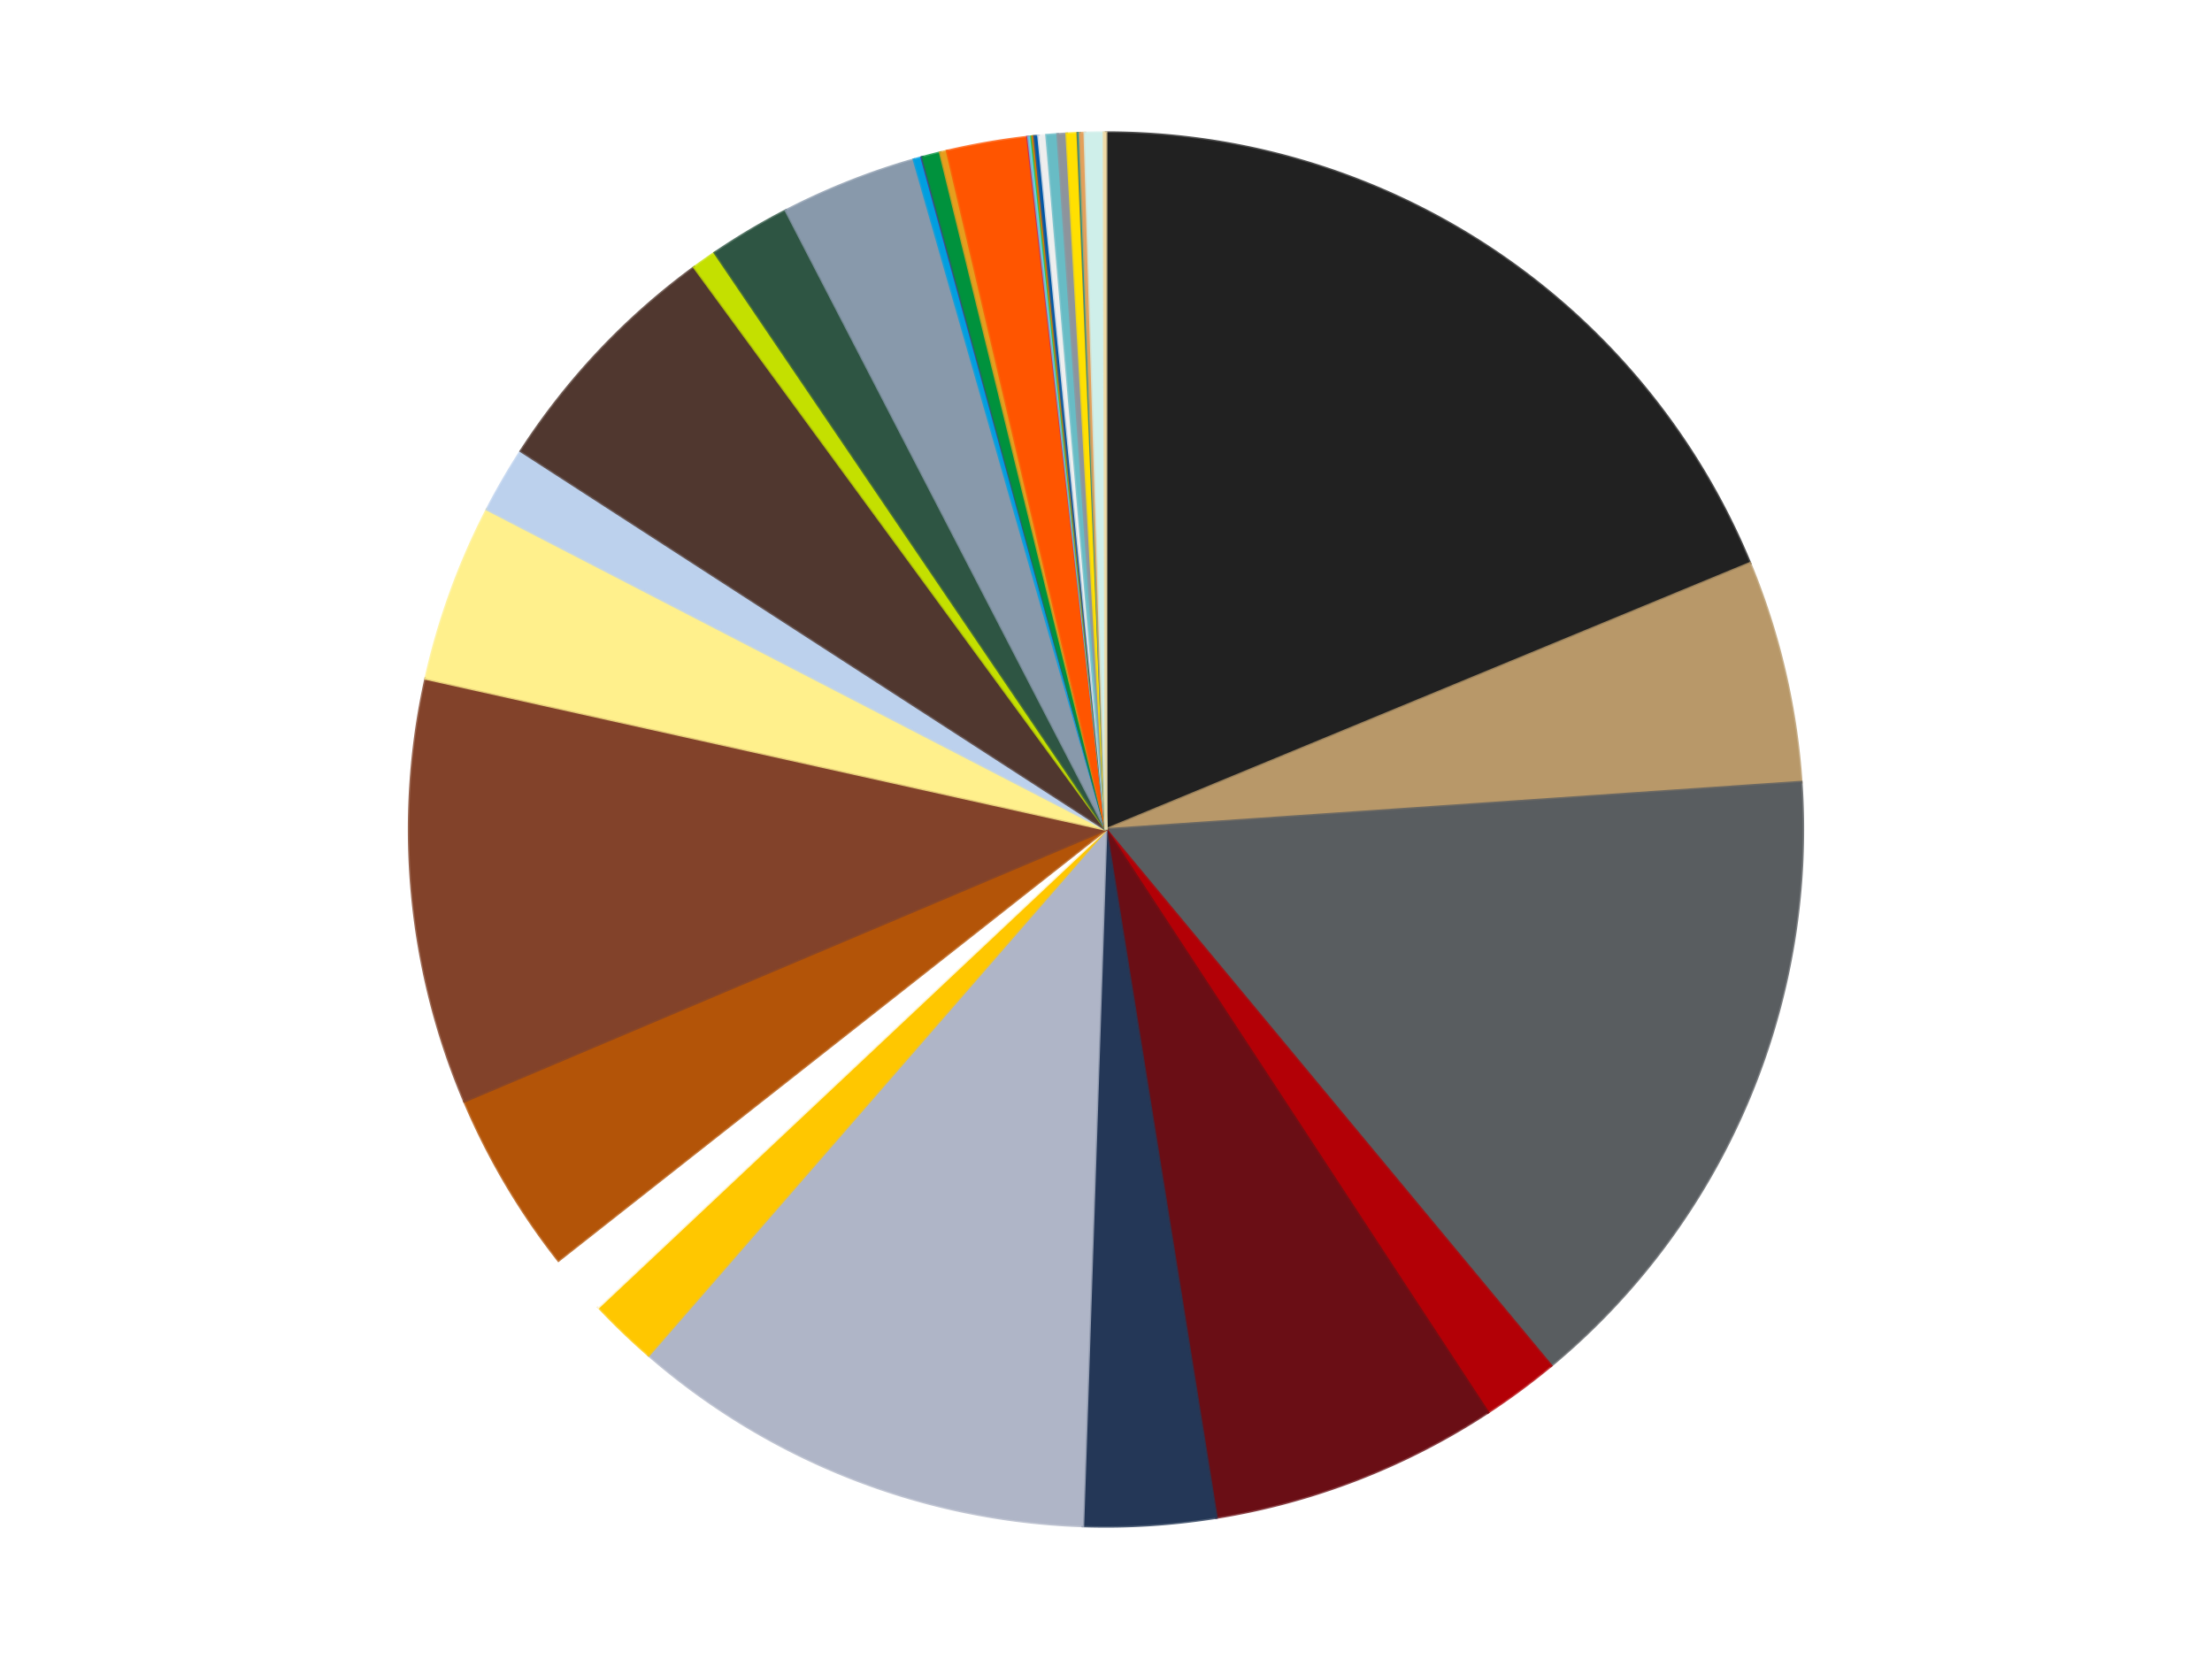
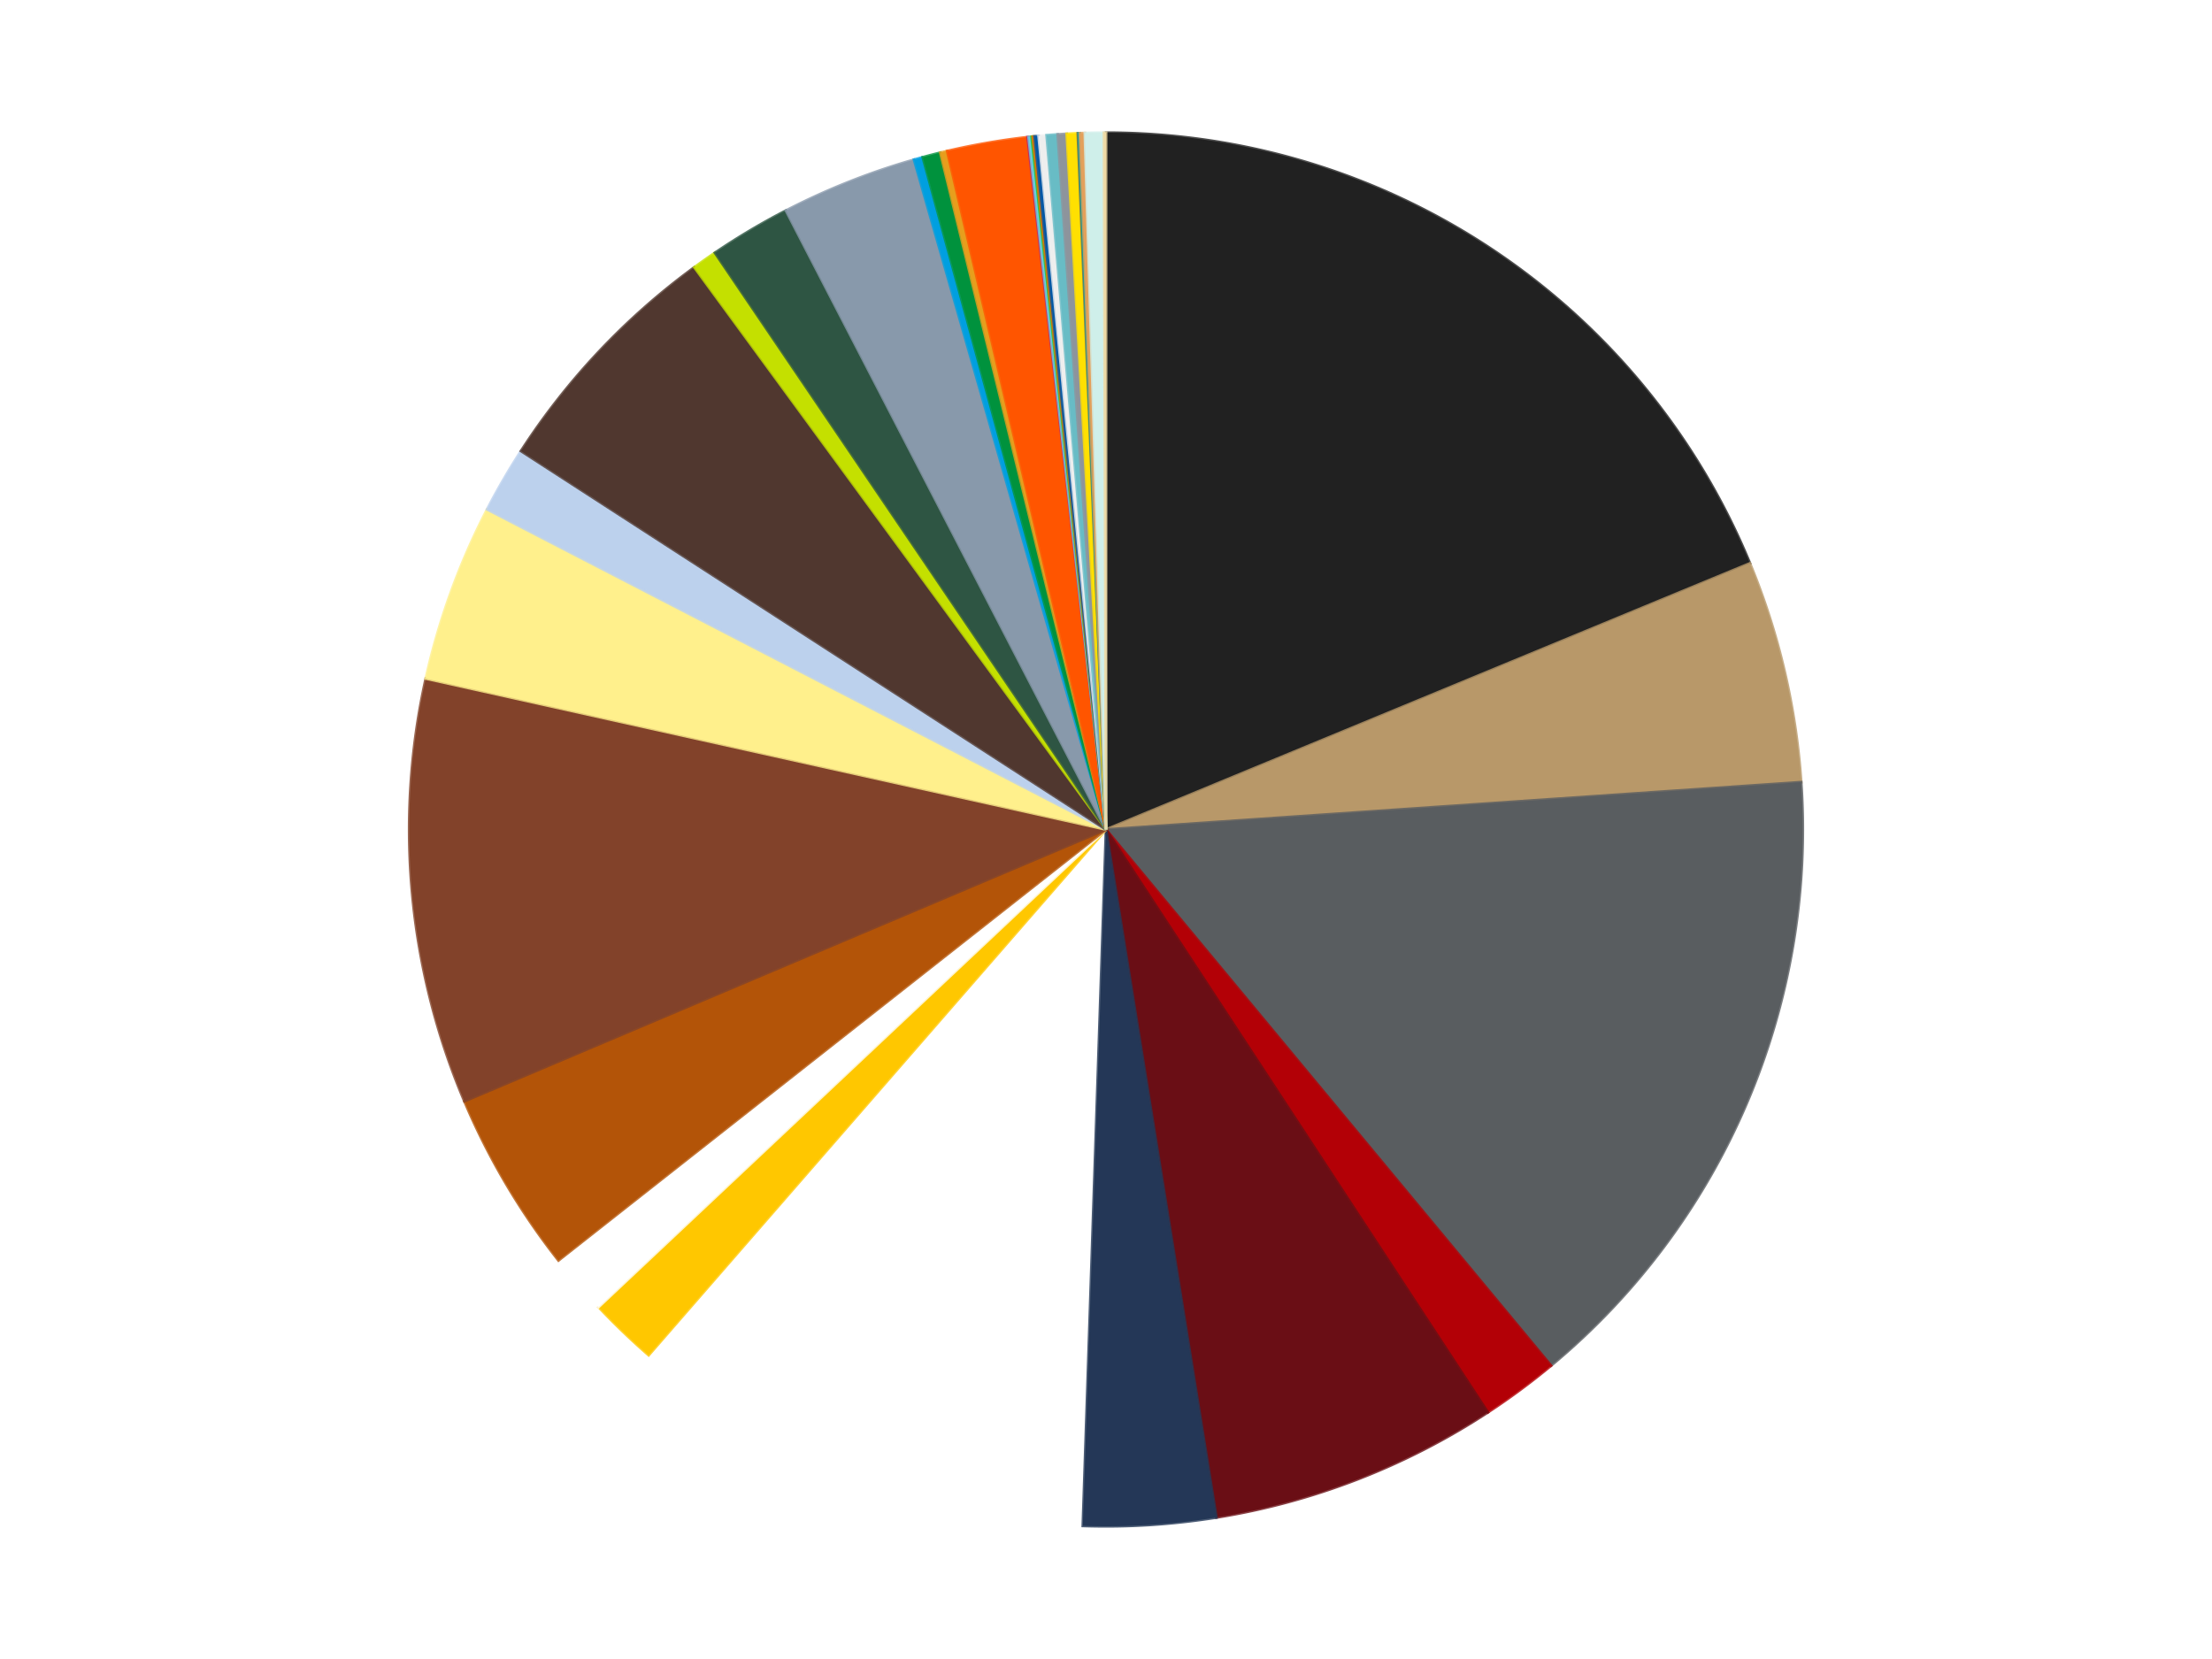
<svg xmlns="http://www.w3.org/2000/svg" xmlns:xlink="http://www.w3.org/1999/xlink" id="chart-5aa74012-524b-4189-a263-bc030355b920" class="pygal-chart" viewBox="0 0 800 600">
  <defs>
    <style type="text/css">#chart-5aa74012-524b-4189-a263-bc030355b920{-webkit-user-select:none;-webkit-font-smoothing:antialiased;font-family:Consolas,"Liberation Mono",Menlo,Courier,monospace}#chart-5aa74012-524b-4189-a263-bc030355b920 .title{font-family:Consolas,"Liberation Mono",Menlo,Courier,monospace;font-size:16px}#chart-5aa74012-524b-4189-a263-bc030355b920 .legends .legend text{font-family:Consolas,"Liberation Mono",Menlo,Courier,monospace;font-size:14px}#chart-5aa74012-524b-4189-a263-bc030355b920 .axis text{font-family:Consolas,"Liberation Mono",Menlo,Courier,monospace;font-size:10px}#chart-5aa74012-524b-4189-a263-bc030355b920 .axis text.major{font-family:Consolas,"Liberation Mono",Menlo,Courier,monospace;font-size:10px}#chart-5aa74012-524b-4189-a263-bc030355b920 .text-overlay text.value{font-family:Consolas,"Liberation Mono",Menlo,Courier,monospace;font-size:16px}#chart-5aa74012-524b-4189-a263-bc030355b920 .text-overlay text.label{font-family:Consolas,"Liberation Mono",Menlo,Courier,monospace;font-size:10px}#chart-5aa74012-524b-4189-a263-bc030355b920 .tooltip{font-family:Consolas,"Liberation Mono",Menlo,Courier,monospace;font-size:14px}#chart-5aa74012-524b-4189-a263-bc030355b920 text.no_data{font-family:Consolas,"Liberation Mono",Menlo,Courier,monospace;font-size:64px}
#chart-5aa74012-524b-4189-a263-bc030355b920{background-color:transparent}#chart-5aa74012-524b-4189-a263-bc030355b920 path,#chart-5aa74012-524b-4189-a263-bc030355b920 line,#chart-5aa74012-524b-4189-a263-bc030355b920 rect,#chart-5aa74012-524b-4189-a263-bc030355b920 circle{-webkit-transition:150ms;-moz-transition:150ms;transition:150ms}#chart-5aa74012-524b-4189-a263-bc030355b920 .graph &gt; .background{fill:transparent}#chart-5aa74012-524b-4189-a263-bc030355b920 .plot &gt; .background{fill:transparent}#chart-5aa74012-524b-4189-a263-bc030355b920 .graph{fill:rgba(0,0,0,.87)}#chart-5aa74012-524b-4189-a263-bc030355b920 text.no_data{fill:rgba(0,0,0,1)}#chart-5aa74012-524b-4189-a263-bc030355b920 .title{fill:rgba(0,0,0,1)}#chart-5aa74012-524b-4189-a263-bc030355b920 .legends .legend text{fill:rgba(0,0,0,.87)}#chart-5aa74012-524b-4189-a263-bc030355b920 .legends .legend:hover text{fill:rgba(0,0,0,1)}#chart-5aa74012-524b-4189-a263-bc030355b920 .axis .line{stroke:rgba(0,0,0,1)}#chart-5aa74012-524b-4189-a263-bc030355b920 .axis .guide.line{stroke:rgba(0,0,0,.54)}#chart-5aa74012-524b-4189-a263-bc030355b920 .axis .major.line{stroke:rgba(0,0,0,.87)}#chart-5aa74012-524b-4189-a263-bc030355b920 .axis text.major{fill:rgba(0,0,0,1)}#chart-5aa74012-524b-4189-a263-bc030355b920 .axis.y .guides:hover .guide.line,#chart-5aa74012-524b-4189-a263-bc030355b920 .line-graph .axis.x .guides:hover .guide.line,#chart-5aa74012-524b-4189-a263-bc030355b920 .stackedline-graph .axis.x .guides:hover .guide.line,#chart-5aa74012-524b-4189-a263-bc030355b920 .xy-graph .axis.x .guides:hover .guide.line{stroke:rgba(0,0,0,1)}#chart-5aa74012-524b-4189-a263-bc030355b920 .axis .guides:hover text{fill:rgba(0,0,0,1)}#chart-5aa74012-524b-4189-a263-bc030355b920 .reactive{fill-opacity:1.0;stroke-opacity:.8;stroke-width:1}#chart-5aa74012-524b-4189-a263-bc030355b920 .ci{stroke:rgba(0,0,0,.87)}#chart-5aa74012-524b-4189-a263-bc030355b920 .reactive.active,#chart-5aa74012-524b-4189-a263-bc030355b920 .active .reactive{fill-opacity:0.6;stroke-opacity:.9;stroke-width:4}#chart-5aa74012-524b-4189-a263-bc030355b920 .ci .reactive.active{stroke-width:1.5}#chart-5aa74012-524b-4189-a263-bc030355b920 .series text{fill:rgba(0,0,0,1)}#chart-5aa74012-524b-4189-a263-bc030355b920 .tooltip rect{fill:transparent;stroke:rgba(0,0,0,1);-webkit-transition:opacity 150ms;-moz-transition:opacity 150ms;transition:opacity 150ms}#chart-5aa74012-524b-4189-a263-bc030355b920 .tooltip .label{fill:rgba(0,0,0,.87)}#chart-5aa74012-524b-4189-a263-bc030355b920 .tooltip .label{fill:rgba(0,0,0,.87)}#chart-5aa74012-524b-4189-a263-bc030355b920 .tooltip .legend{font-size:.8em;fill:rgba(0,0,0,.54)}#chart-5aa74012-524b-4189-a263-bc030355b920 .tooltip .x_label{font-size:.6em;fill:rgba(0,0,0,1)}#chart-5aa74012-524b-4189-a263-bc030355b920 .tooltip .xlink{font-size:.5em;text-decoration:underline}#chart-5aa74012-524b-4189-a263-bc030355b920 .tooltip .value{font-size:1.5em}#chart-5aa74012-524b-4189-a263-bc030355b920 .bound{font-size:.5em}#chart-5aa74012-524b-4189-a263-bc030355b920 .max-value{font-size:.75em;fill:rgba(0,0,0,.54)}#chart-5aa74012-524b-4189-a263-bc030355b920 .map-element{fill:transparent;stroke:rgba(0,0,0,.54) !important}#chart-5aa74012-524b-4189-a263-bc030355b920 .map-element .reactive{fill-opacity:inherit;stroke-opacity:inherit}#chart-5aa74012-524b-4189-a263-bc030355b920 .color-0,#chart-5aa74012-524b-4189-a263-bc030355b920 .color-0 a:visited{stroke:#f44336;fill:#f44336}#chart-5aa74012-524b-4189-a263-bc030355b920 .color-1,#chart-5aa74012-524b-4189-a263-bc030355b920 .color-1 a:visited{stroke:#3f51b5;fill:#3f51b5}#chart-5aa74012-524b-4189-a263-bc030355b920 .color-2,#chart-5aa74012-524b-4189-a263-bc030355b920 .color-2 a:visited{stroke:#009688;fill:#009688}#chart-5aa74012-524b-4189-a263-bc030355b920 .color-3,#chart-5aa74012-524b-4189-a263-bc030355b920 .color-3 a:visited{stroke:#ffc107;fill:#ffc107}#chart-5aa74012-524b-4189-a263-bc030355b920 .color-4,#chart-5aa74012-524b-4189-a263-bc030355b920 .color-4 a:visited{stroke:#ff5722;fill:#ff5722}#chart-5aa74012-524b-4189-a263-bc030355b920 .color-5,#chart-5aa74012-524b-4189-a263-bc030355b920 .color-5 a:visited{stroke:#9c27b0;fill:#9c27b0}#chart-5aa74012-524b-4189-a263-bc030355b920 .color-6,#chart-5aa74012-524b-4189-a263-bc030355b920 .color-6 a:visited{stroke:#03a9f4;fill:#03a9f4}#chart-5aa74012-524b-4189-a263-bc030355b920 .color-7,#chart-5aa74012-524b-4189-a263-bc030355b920 .color-7 a:visited{stroke:#8bc34a;fill:#8bc34a}#chart-5aa74012-524b-4189-a263-bc030355b920 .color-8,#chart-5aa74012-524b-4189-a263-bc030355b920 .color-8 a:visited{stroke:#ff9800;fill:#ff9800}#chart-5aa74012-524b-4189-a263-bc030355b920 .color-9,#chart-5aa74012-524b-4189-a263-bc030355b920 .color-9 a:visited{stroke:#e91e63;fill:#e91e63}#chart-5aa74012-524b-4189-a263-bc030355b920 .color-10,#chart-5aa74012-524b-4189-a263-bc030355b920 .color-10 a:visited{stroke:#2196f3;fill:#2196f3}#chart-5aa74012-524b-4189-a263-bc030355b920 .color-11,#chart-5aa74012-524b-4189-a263-bc030355b920 .color-11 a:visited{stroke:#4caf50;fill:#4caf50}#chart-5aa74012-524b-4189-a263-bc030355b920 .color-12,#chart-5aa74012-524b-4189-a263-bc030355b920 .color-12 a:visited{stroke:#ffeb3b;fill:#ffeb3b}#chart-5aa74012-524b-4189-a263-bc030355b920 .color-13,#chart-5aa74012-524b-4189-a263-bc030355b920 .color-13 a:visited{stroke:#673ab7;fill:#673ab7}#chart-5aa74012-524b-4189-a263-bc030355b920 .color-14,#chart-5aa74012-524b-4189-a263-bc030355b920 .color-14 a:visited{stroke:#00bcd4;fill:#00bcd4}#chart-5aa74012-524b-4189-a263-bc030355b920 .color-15,#chart-5aa74012-524b-4189-a263-bc030355b920 .color-15 a:visited{stroke:#cddc39;fill:#cddc39}#chart-5aa74012-524b-4189-a263-bc030355b920 .color-16,#chart-5aa74012-524b-4189-a263-bc030355b920 .color-16 a:visited{stroke:#9e9e9e;fill:#9e9e9e}#chart-5aa74012-524b-4189-a263-bc030355b920 .color-17,#chart-5aa74012-524b-4189-a263-bc030355b920 .color-17 a:visited{stroke:#607d8b;fill:#607d8b}#chart-5aa74012-524b-4189-a263-bc030355b920 .color-18,#chart-5aa74012-524b-4189-a263-bc030355b920 .color-18 a:visited{stroke:#cb180b;fill:#cb180b}#chart-5aa74012-524b-4189-a263-bc030355b920 .color-19,#chart-5aa74012-524b-4189-a263-bc030355b920 .color-19 a:visited{stroke:#293577;fill:#293577}#chart-5aa74012-524b-4189-a263-bc030355b920 .color-20,#chart-5aa74012-524b-4189-a263-bc030355b920 .color-20 a:visited{stroke:#00423c;fill:#00423c}#chart-5aa74012-524b-4189-a263-bc030355b920 .color-21,#chart-5aa74012-524b-4189-a263-bc030355b920 .color-21 a:visited{stroke:#b28500;fill:#b28500}#chart-5aa74012-524b-4189-a263-bc030355b920 .color-22,#chart-5aa74012-524b-4189-a263-bc030355b920 .color-22 a:visited{stroke:#cd3100;fill:#cd3100}#chart-5aa74012-524b-4189-a263-bc030355b920 .color-23,#chart-5aa74012-524b-4189-a263-bc030355b920 .color-23 a:visited{stroke:#5f186b;fill:#5f186b}#chart-5aa74012-524b-4189-a263-bc030355b920 .color-24,#chart-5aa74012-524b-4189-a263-bc030355b920 .color-24 a:visited{stroke:#026fa1;fill:#026fa1}#chart-5aa74012-524b-4189-a263-bc030355b920 .color-25,#chart-5aa74012-524b-4189-a263-bc030355b920 .color-25 a:visited{stroke:#608b2e;fill:#608b2e}#chart-5aa74012-524b-4189-a263-bc030355b920 .color-26,#chart-5aa74012-524b-4189-a263-bc030355b920 .color-26 a:visited{stroke:#ab6600;fill:#ab6600}#chart-5aa74012-524b-4189-a263-bc030355b920 .color-27,#chart-5aa74012-524b-4189-a263-bc030355b920 .color-27 a:visited{stroke:#a31042;fill:#a31042}#chart-5aa74012-524b-4189-a263-bc030355b920 .color-28,#chart-5aa74012-524b-4189-a263-bc030355b920 .color-28 a:visited{stroke:#0a6ab6;fill:#0a6ab6}#chart-5aa74012-524b-4189-a263-bc030355b920 .color-29,#chart-5aa74012-524b-4189-a263-bc030355b920 .color-29 a:visited{stroke:#337435;fill:#337435}#chart-5aa74012-524b-4189-a263-bc030355b920 .color-30,#chart-5aa74012-524b-4189-a263-bc030355b920 .color-30 a:visited{stroke:#e6ce00;fill:#e6ce00}#chart-5aa74012-524b-4189-a263-bc030355b920 .color-31,#chart-5aa74012-524b-4189-a263-bc030355b920 .color-31 a:visited{stroke:#432677;fill:#432677}#chart-5aa74012-524b-4189-a263-bc030355b920 .color-32,#chart-5aa74012-524b-4189-a263-bc030355b920 .color-32 a:visited{stroke:#007180;fill:#007180}#chart-5aa74012-524b-4189-a263-bc030355b920 .color-33,#chart-5aa74012-524b-4189-a263-bc030355b920 .color-33 a:visited{stroke:#97a41d;fill:#97a41d}#chart-5aa74012-524b-4189-a263-bc030355b920 .color-34,#chart-5aa74012-524b-4189-a263-bc030355b920 .color-34 a:visited{stroke:#747474;fill:#747474}#chart-5aa74012-524b-4189-a263-bc030355b920 .color-35,#chart-5aa74012-524b-4189-a263-bc030355b920 .color-35 a:visited{stroke:#3e5059;fill:#3e5059}#chart-5aa74012-524b-4189-a263-bc030355b920 .text-overlay .color-0 text{fill:black}#chart-5aa74012-524b-4189-a263-bc030355b920 .text-overlay .color-1 text{fill:black}#chart-5aa74012-524b-4189-a263-bc030355b920 .text-overlay .color-2 text{fill:black}#chart-5aa74012-524b-4189-a263-bc030355b920 .text-overlay .color-3 text{fill:black}#chart-5aa74012-524b-4189-a263-bc030355b920 .text-overlay .color-4 text{fill:black}#chart-5aa74012-524b-4189-a263-bc030355b920 .text-overlay .color-5 text{fill:black}#chart-5aa74012-524b-4189-a263-bc030355b920 .text-overlay .color-6 text{fill:black}#chart-5aa74012-524b-4189-a263-bc030355b920 .text-overlay .color-7 text{fill:black}#chart-5aa74012-524b-4189-a263-bc030355b920 .text-overlay .color-8 text{fill:black}#chart-5aa74012-524b-4189-a263-bc030355b920 .text-overlay .color-9 text{fill:black}#chart-5aa74012-524b-4189-a263-bc030355b920 .text-overlay .color-10 text{fill:black}#chart-5aa74012-524b-4189-a263-bc030355b920 .text-overlay .color-11 text{fill:black}#chart-5aa74012-524b-4189-a263-bc030355b920 .text-overlay .color-12 text{fill:black}#chart-5aa74012-524b-4189-a263-bc030355b920 .text-overlay .color-13 text{fill:black}#chart-5aa74012-524b-4189-a263-bc030355b920 .text-overlay .color-14 text{fill:black}#chart-5aa74012-524b-4189-a263-bc030355b920 .text-overlay .color-15 text{fill:black}#chart-5aa74012-524b-4189-a263-bc030355b920 .text-overlay .color-16 text{fill:black}#chart-5aa74012-524b-4189-a263-bc030355b920 .text-overlay .color-17 text{fill:black}#chart-5aa74012-524b-4189-a263-bc030355b920 .text-overlay .color-18 text{fill:black}#chart-5aa74012-524b-4189-a263-bc030355b920 .text-overlay .color-19 text{fill:black}#chart-5aa74012-524b-4189-a263-bc030355b920 .text-overlay .color-20 text{fill:white}#chart-5aa74012-524b-4189-a263-bc030355b920 .text-overlay .color-21 text{fill:black}#chart-5aa74012-524b-4189-a263-bc030355b920 .text-overlay .color-22 text{fill:black}#chart-5aa74012-524b-4189-a263-bc030355b920 .text-overlay .color-23 text{fill:black}#chart-5aa74012-524b-4189-a263-bc030355b920 .text-overlay .color-24 text{fill:black}#chart-5aa74012-524b-4189-a263-bc030355b920 .text-overlay .color-25 text{fill:black}#chart-5aa74012-524b-4189-a263-bc030355b920 .text-overlay .color-26 text{fill:black}#chart-5aa74012-524b-4189-a263-bc030355b920 .text-overlay .color-27 text{fill:black}#chart-5aa74012-524b-4189-a263-bc030355b920 .text-overlay .color-28 text{fill:black}#chart-5aa74012-524b-4189-a263-bc030355b920 .text-overlay .color-29 text{fill:black}#chart-5aa74012-524b-4189-a263-bc030355b920 .text-overlay .color-30 text{fill:black}#chart-5aa74012-524b-4189-a263-bc030355b920 .text-overlay .color-31 text{fill:black}#chart-5aa74012-524b-4189-a263-bc030355b920 .text-overlay .color-32 text{fill:black}#chart-5aa74012-524b-4189-a263-bc030355b920 .text-overlay .color-33 text{fill:black}#chart-5aa74012-524b-4189-a263-bc030355b920 .text-overlay .color-34 text{fill:black}#chart-5aa74012-524b-4189-a263-bc030355b920 .text-overlay .color-35 text{fill:black}
#chart-5aa74012-524b-4189-a263-bc030355b920 text.no_data{text-anchor:middle}#chart-5aa74012-524b-4189-a263-bc030355b920 .guide.line{fill:none}#chart-5aa74012-524b-4189-a263-bc030355b920 .centered{text-anchor:middle}#chart-5aa74012-524b-4189-a263-bc030355b920 .title{text-anchor:middle}#chart-5aa74012-524b-4189-a263-bc030355b920 .legends .legend text{fill-opacity:1}#chart-5aa74012-524b-4189-a263-bc030355b920 .axis.x text{text-anchor:middle}#chart-5aa74012-524b-4189-a263-bc030355b920 .axis.x:not(.web) text[transform]{text-anchor:start}#chart-5aa74012-524b-4189-a263-bc030355b920 .axis.x:not(.web) text[transform].backwards{text-anchor:end}#chart-5aa74012-524b-4189-a263-bc030355b920 .axis.y text{text-anchor:end}#chart-5aa74012-524b-4189-a263-bc030355b920 .axis.y text[transform].backwards{text-anchor:start}#chart-5aa74012-524b-4189-a263-bc030355b920 .axis.y2 text{text-anchor:start}#chart-5aa74012-524b-4189-a263-bc030355b920 .axis.y2 text[transform].backwards{text-anchor:end}#chart-5aa74012-524b-4189-a263-bc030355b920 .axis .guide.line{stroke-dasharray:4,4;stroke:black}#chart-5aa74012-524b-4189-a263-bc030355b920 .axis .major.guide.line{stroke-dasharray:6,6;stroke:black}#chart-5aa74012-524b-4189-a263-bc030355b920 .horizontal .axis.y .guide.line,#chart-5aa74012-524b-4189-a263-bc030355b920 .horizontal .axis.y2 .guide.line,#chart-5aa74012-524b-4189-a263-bc030355b920 .vertical .axis.x .guide.line{opacity:0}#chart-5aa74012-524b-4189-a263-bc030355b920 .horizontal .axis.always_show .guide.line,#chart-5aa74012-524b-4189-a263-bc030355b920 .vertical .axis.always_show .guide.line{opacity:1 !important}#chart-5aa74012-524b-4189-a263-bc030355b920 .axis.y .guides:hover .guide.line,#chart-5aa74012-524b-4189-a263-bc030355b920 .axis.y2 .guides:hover .guide.line,#chart-5aa74012-524b-4189-a263-bc030355b920 .axis.x .guides:hover .guide.line{opacity:1}#chart-5aa74012-524b-4189-a263-bc030355b920 .axis .guides:hover text{opacity:1}#chart-5aa74012-524b-4189-a263-bc030355b920 .nofill{fill:none}#chart-5aa74012-524b-4189-a263-bc030355b920 .subtle-fill{fill-opacity:.2}#chart-5aa74012-524b-4189-a263-bc030355b920 .dot{stroke-width:1px;fill-opacity:1;stroke-opacity:1}#chart-5aa74012-524b-4189-a263-bc030355b920 .dot.active{stroke-width:5px}#chart-5aa74012-524b-4189-a263-bc030355b920 .dot.negative{fill:transparent}#chart-5aa74012-524b-4189-a263-bc030355b920 text,#chart-5aa74012-524b-4189-a263-bc030355b920 tspan{stroke:none !important}#chart-5aa74012-524b-4189-a263-bc030355b920 .series text.active{opacity:1}#chart-5aa74012-524b-4189-a263-bc030355b920 .tooltip rect{fill-opacity:.95;stroke-width:.5}#chart-5aa74012-524b-4189-a263-bc030355b920 .tooltip text{fill-opacity:1}#chart-5aa74012-524b-4189-a263-bc030355b920 .showable{visibility:hidden}#chart-5aa74012-524b-4189-a263-bc030355b920 .showable.shown{visibility:visible}#chart-5aa74012-524b-4189-a263-bc030355b920 .gauge-background{fill:rgba(229,229,229,1);stroke:none}#chart-5aa74012-524b-4189-a263-bc030355b920 .bg-lines{stroke:transparent;stroke-width:2px}</style>
    <script type="text/javascript">window.pygal = window.pygal || {};window.pygal.config = window.pygal.config || {};window.pygal.config['5aa74012-524b-4189-a263-bc030355b920'] = {"allow_interruptions": false, "box_mode": "extremes", "classes": ["pygal-chart"], "css": ["file://style.css", "file://graph.css"], "defs": [], "disable_xml_declaration": false, "dots_size": 2.5, "dynamic_print_values": false, "explicit_size": false, "fill": false, "force_uri_protocol": "https", "formatter": null, "half_pie": false, "height": 600, "include_x_axis": false, "inner_radius": 0, "interpolate": null, "interpolation_parameters": {}, "interpolation_precision": 250, "inverse_y_axis": false, "js": ["//kozea.github.io/pygal.js/2.0.x/pygal-tooltips.min.js"], "legend_at_bottom": false, "legend_at_bottom_columns": null, "legend_box_size": 12, "logarithmic": false, "margin": 20, "margin_bottom": null, "margin_left": null, "margin_right": null, "margin_top": null, "max_scale": 16, "min_scale": 4, "missing_value_fill_truncation": "x", "no_data_text": "No data", "no_prefix": false, "order_min": null, "pretty_print": false, "print_labels": false, "print_values": false, "print_values_position": "center", "print_zeroes": true, "range": null, "rounded_bars": null, "secondary_range": null, "show_dots": true, "show_legend": false, "show_minor_x_labels": true, "show_minor_y_labels": true, "show_only_major_dots": false, "show_x_guides": false, "show_x_labels": true, "show_y_guides": true, "show_y_labels": true, "spacing": 10, "stack_from_top": false, "strict": false, "stroke": true, "stroke_style": null, "style": {"background": "transparent", "ci_colors": [], "colors": ["#F44336", "#3F51B5", "#009688", "#FFC107", "#FF5722", "#9C27B0", "#03A9F4", "#8BC34A", "#FF9800", "#E91E63", "#2196F3", "#4CAF50", "#FFEB3B", "#673AB7", "#00BCD4", "#CDDC39", "#9E9E9E", "#607D8B"], "dot_opacity": "1", "font_family": "Consolas, \"Liberation Mono\", Menlo, Courier, monospace", "foreground": "rgba(0, 0, 0, .87)", "foreground_strong": "rgba(0, 0, 0, 1)", "foreground_subtle": "rgba(0, 0, 0, .54)", "guide_stroke_color": "black", "guide_stroke_dasharray": "4,4", "label_font_family": "Consolas, \"Liberation Mono\", Menlo, Courier, monospace", "label_font_size": 10, "legend_font_family": "Consolas, \"Liberation Mono\", Menlo, Courier, monospace", "legend_font_size": 14, "major_guide_stroke_color": "black", "major_guide_stroke_dasharray": "6,6", "major_label_font_family": "Consolas, \"Liberation Mono\", Menlo, Courier, monospace", "major_label_font_size": 10, "no_data_font_family": "Consolas, \"Liberation Mono\", Menlo, Courier, monospace", "no_data_font_size": 64, "opacity": "1.0", "opacity_hover": "0.6", "plot_background": "transparent", "stroke_opacity": ".8", "stroke_opacity_hover": ".9", "stroke_width": "1", "stroke_width_hover": "4", "title_font_family": "Consolas, \"Liberation Mono\", Menlo, Courier, monospace", "title_font_size": 16, "tooltip_font_family": "Consolas, \"Liberation Mono\", Menlo, Courier, monospace", "tooltip_font_size": 14, "transition": "150ms", "value_background": "rgba(229, 229, 229, 1)", "value_colors": [], "value_font_family": "Consolas, \"Liberation Mono\", Menlo, Courier, monospace", "value_font_size": 16, "value_label_font_family": "Consolas, \"Liberation Mono\", Menlo, Courier, monospace", "value_label_font_size": 10}, "title": null, "tooltip_border_radius": 0, "tooltip_fancy_mode": true, "truncate_label": null, "truncate_legend": null, "width": 800, "x_label_rotation": 0, "x_labels": null, "x_labels_major": null, "x_labels_major_count": null, "x_labels_major_every": null, "x_title": null, "xrange": null, "y_label_rotation": 0, "y_labels": null, "y_labels_major": null, "y_labels_major_count": null, "y_labels_major_every": null, "y_title": null, "zero": 0, "legends": ["Black", "Dark Tan", "Dark Bluish Gray", "Red", "Dark Red", "Dark Blue", "Light Bluish Gray", "Bright Light Orange", "White", "Dark Orange", "Reddish Brown", "Bright Light Yellow", "Bright Light Blue", "Dark Brown", "Lime", "Dark Green", "Sand Blue", "Dark Azure", "Dark Purple", "Green", "Pearl Gold", "Reddish Orange", "Magenta", "Medium Azure", "Trans-Bright Green", "Trans-Orange", "Blue", "Trans-Clear", "Trans-Light Blue", "Flat Silver", "Yellow", "Pearl Dark Gray", "Dark Turquoise", "Medium Nougat", "Light Aqua", "Tan"]}</script>
    <script type="text/javascript" xlink:href="https://kozea.github.io/pygal.js/2.0.x/pygal-tooltips.min.js" />
  </defs>
  <title>Pygal</title>
  <g class="graph pie-graph vertical">
    <rect x="0" y="0" width="800" height="600" class="background" />
    <g transform="translate(20, 20)" class="plot">
      <rect x="0" y="0" width="760" height="560" class="background" />
      <g class="series serie-0 color-0">
        <g class="slices">
          <g class="slice" style="fill: #212121; stroke: #212121">
-             <path d="M380 28 A252 252 0 0 1 612.887 183.732 L380 280 A0 0 0 0 0 380 280 z" class="slice reactive tooltip-trigger" />
+             <path d="M380 28 A252 252 0 0 1 612.887 183.732 L380 280 z" class="slice reactive tooltip-trigger" />
            <desc class="value">815</desc>
            <desc class="x centered">450.03972801190497</desc>
            <desc class="y centered">175.2601484628779</desc>
          </g>
        </g>
      </g>
      <g class="series serie-1 color-1">
        <g class="slices">
          <g class="slice" style="fill: #B89869; stroke: #B89869">
            <path d="M612.887 183.732 A252 252 0 0 1 631.418 262.882 L380 280 A0 0 0 0 0 380 280 z" class="slice reactive tooltip-trigger" />
            <desc class="value">224</desc>
            <desc class="x centered">502.6825842601612</desc>
            <desc class="y centered">251.27747366180262</desc>
          </g>
        </g>
      </g>
      <g class="series serie-2 color-2">
        <g class="slices">
          <g class="slice" style="fill: #595D60; stroke: #595D60">
            <path d="M631.418 262.882 A252 252 0 0 1 540.956 473.9 L380 280 A0 0 0 0 0 380 280 z" class="slice reactive tooltip-trigger" />
            <desc class="value">654</desc>
            <desc class="x centered">495.8072233474055</desc>
            <desc class="y centered">329.6456143134933</desc>
          </g>
        </g>
      </g>
      <g class="series serie-3 color-3">
        <g class="slices">
          <g class="slice" style="fill: #B30006; stroke: #B30006">
            <path d="M540.956 473.9 A252 252 0 0 1 518.104 490.787 L380 280 A0 0 0 0 0 380 280 z" class="slice reactive tooltip-trigger" />
            <desc class="value">78</desc>
            <desc class="x centered">454.8841728322317</desc>
            <desc class="y centered">381.33291991861506</desc>
          </g>
        </g>
      </g>
      <g class="series serie-4 color-4">
        <g class="slices">
          <g class="slice" style="fill: #6A0E15; stroke: #6A0E15">
            <path d="M518.104 490.787 A252 252 0 0 1 419.925 528.817 L380 280 A0 0 0 0 0 380 280 z" class="slice reactive tooltip-trigger" />
            <desc class="value">291</desc>
            <desc class="x centered">425.511451652863</desc>
            <desc class="y centered">397.4934371292674</desc>
          </g>
        </g>
      </g>
      <g class="series serie-5 color-5">
        <g class="slices">
          <g class="slice" style="fill: #243757; stroke: #243757">
            <path d="M419.925 528.817 A252 252 0 0 1 371.618 531.861 L380 280 A0 0 0 0 0 380 280 z" class="slice reactive tooltip-trigger" />
            <desc class="value">133</desc>
            <desc class="x centered">387.92251867876513</desc>
            <desc class="y centered">405.7506807050547</desc>
          </g>
        </g>
      </g>
      <g class="series serie-6 color-6">
        <g class="slices">
          <g class="slice" style="fill: #AFB5C7; stroke: #AFB5C7">
-             <path d="M371.618 531.861 A252 252 0 0 1 214.6 470.123 L380 280 A0 0 0 0 0 380 280 z" class="slice reactive tooltip-trigger" />
            <desc class="value">472</desc>
            <desc class="x centered">333.89433305183934</desc>
            <desc class="y centered">397.2615345084026</desc>
          </g>
        </g>
      </g>
      <g class="series serie-7 color-7">
        <g class="slices">
          <g class="slice" style="fill: #FFC700; stroke: #FFC700">
            <path d="M214.6 470.123 A252 252 0 0 1 196.48 452.697 L380 280 A0 0 0 0 0 380 280 z" class="slice reactive tooltip-trigger" />
            <desc class="value">69</desc>
            <desc class="x centered">292.661139822967</desc>
            <desc class="y centered">370.81807916365926</desc>
          </g>
        </g>
      </g>
      <g class="series serie-8 color-8">
        <g class="slices">
          <g class="slice" style="fill: #FFFFFF; stroke: #FFFFFF">
            <path d="M196.48 452.697 A252 252 0 0 1 181.976 435.854 L380 280 A0 0 0 0 0 380 280 z" class="slice reactive tooltip-trigger" />
            <desc class="value">61</desc>
            <desc class="x centered">284.5210412165267</desc>
            <desc class="y centered">362.2178109026494</desc>
          </g>
        </g>
      </g>
      <g class="series serie-9 color-9">
        <g class="slices">
          <g class="slice" style="fill: #B35408; stroke: #B35408">
            <path d="M181.976 435.854 A252 252 0 0 1 147.957 378.285 L380 280 A0 0 0 0 0 380 280 z" class="slice reactive tooltip-trigger" />
            <desc class="value">184</desc>
            <desc class="x centered">271.5242460167851</desc>
            <desc class="y centered">344.1015662661455</desc>
          </g>
        </g>
      </g>
      <g class="series serie-10 color-10">
        <g class="slices">
          <g class="slice" style="fill: #82422A; stroke: #82422A">
            <path d="M147.957 378.285 A252 252 0 0 1 133.987 225.398 L380 280 A0 0 0 0 0 380 280 z" class="slice reactive tooltip-trigger" />
            <desc class="value">428</desc>
            <desc class="x centered">254.52275863757365</desc>
            <desc class="y centered">291.4656835851771</desc>
          </g>
        </g>
      </g>
      <g class="series serie-11 color-11">
        <g class="slices">
          <g class="slice" style="fill: #FFF08C; stroke: #FFF08C">
            <path d="M133.987 225.398 A252 252 0 0 1 156.165 164.232 L380 280 A0 0 0 0 0 380 280 z" class="slice reactive tooltip-trigger" />
            <desc class="value">179</desc>
            <desc class="x centered">261.54687232336255</desc>
            <desc class="y centered">237.04820674730541</desc>
          </g>
        </g>
      </g>
      <g class="series serie-12 color-12">
        <g class="slices">
          <g class="slice" style="fill: #BCD1ED; stroke: #BCD1ED">
            <path d="M156.165 164.232 A252 252 0 0 1 168.417 143.118 L380 280 A0 0 0 0 0 380 280 z" class="slice reactive tooltip-trigger" />
            <desc class="value">67</desc>
            <desc class="x centered">271.01774115448904</desc>
            <desc class="y centered">216.7634025509749</desc>
          </g>
        </g>
      </g>
      <g class="series serie-13 color-13">
        <g class="slices">
          <g class="slice" style="fill: #50372F; stroke: #50372F">
            <path d="M168.417 143.118 A252 252 0 0 1 231.112 76.686 L380 280 A0 0 0 0 0 380 280 z" class="slice reactive tooltip-trigger" />
            <desc class="value">252</desc>
            <desc class="x centered">288.36481851640605</desc>
            <desc class="y centered">193.5188256643748</desc>
          </g>
        </g>
      </g>
      <g class="series serie-14 color-14">
        <g class="slices">
          <g class="slice" style="fill: #C4E000; stroke: #C4E000">
            <path d="M231.112 76.686 A252 252 0 0 1 238.56 71.436 L380 280 A0 0 0 0 0 380 280 z" class="slice reactive tooltip-trigger" />
            <desc class="value">25</desc>
            <desc class="x centered">307.4062669463471</desc>
            <desc class="y centered">177.0138362626562</desc>
          </g>
        </g>
      </g>
      <g class="series serie-15 color-15">
        <g class="slices">
          <g class="slice" style="fill: #2E5543; stroke: #2E5543">
            <path d="M238.56 71.436 A252 252 0 0 1 264.232 56.165 L380 280 A0 0 0 0 0 380 280 z" class="slice reactive tooltip-trigger" />
            <desc class="value">82</desc>
            <desc class="x centered">315.58490253853745</desc>
            <desc class="y centered">171.71013335020547</desc>
          </g>
        </g>
      </g>
      <g class="series serie-16 color-16">
        <g class="slices">
          <g class="slice" style="fill: #8899AB; stroke: #8899AB">
            <path d="M264.232 56.165 A252 252 0 0 1 310.563 37.755 L380 280 A0 0 0 0 0 380 280 z" class="slice reactive tooltip-trigger" />
            <desc class="value">137</desc>
            <desc class="x centered">333.47061609548666</desc>
            <desc class="y centered">162.90595047797513</desc>
          </g>
        </g>
      </g>
      <g class="series serie-17 color-17">
        <g class="slices">
          <g class="slice" style="fill: #009FE0; stroke: #009FE0">
            <path d="M310.563 37.755 A252 252 0 0 1 313.37 36.968 L380 280 A0 0 0 0 0 380 280 z" class="slice reactive tooltip-trigger" />
            <desc class="value">8</desc>
            <desc class="x centered">345.9827175865626</desc>
            <desc class="y centered">158.6788373893308</desc>
          </g>
        </g>
      </g>
      <g class="series serie-18 color-18">
        <g class="slices">
          <g class="slice" style="fill: #5F2683; stroke: #5F2683">
-             <path d="M313.37 36.968 A252 252 0 0 1 313.722 36.872 L380 280 A0 0 0 0 0 380 280 z" class="slice reactive tooltip-trigger" />
            <desc class="value">1</desc>
            <desc class="x centered">346.77309073871805</desc>
            <desc class="y centered">158.4599962936378</desc>
          </g>
        </g>
      </g>
      <g class="series serie-19 color-19">
        <g class="slices">
          <g class="slice" style="fill: #00923D; stroke: #00923D">
            <path d="M313.722 36.872 A252 252 0 0 1 320.074 35.229 L380 280 A0 0 0 0 0 380 280 z" class="slice reactive tooltip-trigger" />
            <desc class="value">18</desc>
            <desc class="x centered">348.4462381228811</desc>
            <desc class="y centered">158.01491848835747</desc>
          </g>
        </g>
      </g>
      <g class="series serie-20 color-20">
        <g class="slices">
          <g class="slice" style="fill: #E79E1D; stroke: #E79E1D">
            <path d="M320.074 35.229 A252 252 0 0 1 322.555 34.635 L380 280 A0 0 0 0 0 380 280 z" class="slice reactive tooltip-trigger" />
            <desc class="value">7</desc>
            <desc class="x centered">350.6567737075966</desc>
            <desc class="y centered">157.46439264135176</desc>
          </g>
        </g>
      </g>
      <g class="series serie-21 color-21">
        <g class="slices">
          <g class="slice" style="fill: #FF5500; stroke: #FF5500">
            <path d="M322.555 34.635 A252 252 0 0 1 351.63 29.602 L380 280 A0 0 0 0 0 380 280 z" class="slice reactive tooltip-trigger" />
            <desc class="value">81</desc>
            <desc class="x centered">358.5093061668201</desc>
            <desc class="y centered">155.8462643390521</desc>
          </g>
        </g>
      </g>
      <g class="series serie-22 color-22">
        <g class="slices">
          <g class="slice" style="fill: #B72276; stroke: #B72276">
            <path d="M351.63 29.602 A252 252 0 0 1 351.992 29.561 L380 280 A0 0 0 0 0 380 280 z" class="slice reactive tooltip-trigger" />
            <desc class="value">1</desc>
            <desc class="x centered">365.9054118831232</desc>
            <desc class="y centered">154.79080470741937</desc>
          </g>
        </g>
      </g>
      <g class="series serie-23 color-23">
        <g class="slices">
          <g class="slice" style="fill: #6ACEE0; stroke: #6ACEE0">
            <path d="M351.992 29.561 A252 252 0 0 1 353.079 29.442 L380 280 A0 0 0 0 0 380 280 z" class="slice reactive tooltip-trigger" />
            <desc class="value">3</desc>
            <desc class="x centered">366.2676768789511</desc>
            <desc class="y centered">154.75055568307258</desc>
          </g>
        </g>
      </g>
      <g class="series serie-24 color-24">
        <g class="slices">
          <g class="slice" style="fill: #10Cb31; stroke: #10Cb31">
            <path d="M353.079 29.442 A252 252 0 0 1 353.441 29.403 L380 280 A0 0 0 0 0 380 280 z" class="slice reactive tooltip-trigger" />
            <desc class="value">1</desc>
            <desc class="x centered">366.6300567916535</desc>
            <desc class="y centered">154.7113547898071</desc>
          </g>
        </g>
      </g>
      <g class="series serie-25 color-25">
        <g class="slices">
          <g class="slice" style="fill: #E96F01; stroke: #E96F01">
            <path d="M353.441 29.403 A252 252 0 0 1 354.166 29.328 L380 280 A0 0 0 0 0 380 280 z" class="slice reactive tooltip-trigger" />
            <desc class="value">2</desc>
            <desc class="x centered">366.9019153161634</desc>
            <desc class="y centered">154.68264215355063</desc>
          </g>
        </g>
      </g>
      <g class="series serie-26 color-26">
        <g class="slices">
          <g class="slice" style="fill: #0057A6; stroke: #0057A6">
            <path d="M354.166 29.328 A252 252 0 0 1 355.617 29.182 L380 280 A0 0 0 0 0 380 280 z" class="slice reactive tooltip-trigger" />
            <desc class="value">4</desc>
            <desc class="x centered">367.44581605102877</desc>
            <desc class="y centered">154.62698669420362</desc>
          </g>
        </g>
      </g>
      <g class="series serie-27 color-27">
        <g class="slices">
          <g class="slice" style="fill: #EEEEEE; stroke: #EEEEEE">
            <path d="M355.617 29.182 A252 252 0 0 1 358.521 28.917 L380 280 A0 0 0 0 0 380 280 z" class="slice reactive tooltip-trigger" />
            <desc class="value">8</desc>
            <desc class="x centered">368.53431641482285</desc>
            <desc class="y centered">154.52275863757365</desc>
          </g>
        </g>
      </g>
      <g class="series serie-28 color-28">
        <g class="slices">
          <g class="slice" style="fill: #68BCC5; stroke: #68BCC5">
            <path d="M358.521 28.917 A252 252 0 0 1 362.518 28.607 L380 280 A0 0 0 0 0 380 280 z" class="slice reactive tooltip-trigger" />
            <desc class="value">11</desc>
            <desc class="x centered">370.2595087486689</desc>
            <desc class="y centered">154.37706089179915</desc>
          </g>
        </g>
      </g>
      <g class="series serie-29 color-29">
        <g class="slices">
          <g class="slice" style="fill: #8D949C; stroke: #8D949C">
            <path d="M362.518 28.607 A252 252 0 0 1 365.792 28.401 L380 280 A0 0 0 0 0 380 280 z" class="slice reactive tooltip-trigger" />
            <desc class="value">9</desc>
            <desc class="x centered">372.0774813212349</desc>
            <desc class="y centered">154.24931929494528</desc>
          </g>
        </g>
      </g>
      <g class="series serie-30 color-30">
        <g class="slices">
          <g class="slice" style="fill: #FFE001; stroke: #FFE001">
            <path d="M365.792 28.401 A252 252 0 0 1 369.797 28.207 L380 280 A0 0 0 0 0 380 280 z" class="slice reactive tooltip-trigger" />
            <desc class="value">11</desc>
            <desc class="x centered">373.89711132612274</desc>
            <desc class="y centered">154.1478853978438</desc>
          </g>
        </g>
      </g>
      <g class="series serie-31 color-31">
        <g class="slices">
          <g class="slice" style="fill: #666660; stroke: #666660">
            <path d="M369.797 28.207 A252 252 0 0 1 370.161 28.192 L380 280 A0 0 0 0 0 380 280 z" class="slice reactive tooltip-trigger" />
            <desc class="value">1</desc>
            <desc class="x centered">374.9895265473481</desc>
            <desc class="y centered">154.09966181228793</desc>
          </g>
        </g>
      </g>
      <g class="series serie-32 color-32">
        <g class="slices">
          <g class="slice" style="fill: #00A29F; stroke: #00A29F">
            <path d="M370.161 28.192 A252 252 0 0 1 370.525 28.178 L380 280 A0 0 0 0 0 380 280 z" class="slice reactive tooltip-trigger" />
            <desc class="value">1</desc>
            <desc class="x centered">375.17163466127886</desc>
            <desc class="y centered">154.092546335986</desc>
          </g>
        </g>
      </g>
      <g class="series serie-33 color-33">
        <g class="slices">
          <g class="slice" style="fill: #E3A05B; stroke: #E3A05B">
            <path d="M370.525 28.178 A252 252 0 0 1 372.347 28.116 L380 280 A0 0 0 0 0 380 280 z" class="slice reactive tooltip-trigger" />
            <desc class="value">5</desc>
            <desc class="x centered">375.7180180872233</desc>
            <desc class="y centered">154.07278042099614</desc>
          </g>
        </g>
      </g>
      <g class="series serie-34 color-34">
        <g class="slices">
          <g class="slice" style="fill: #CFEFEA; stroke: #CFEFEA">
            <path d="M372.347 28.116 A252 252 0 0 1 379.271 28.001 L380 280 A0 0 0 0 0 380 280 z" class="slice reactive tooltip-trigger" />
            <desc class="value">19</desc>
            <desc class="x centered">377.9042551366094</desc>
            <desc class="y centered">154.01743035853104</desc>
          </g>
        </g>
      </g>
      <g class="series serie-35 color-35">
        <g class="slices">
          <g class="slice" style="fill: #EED9A4; stroke: #EED9A4">
            <path d="M379.271 28.001 A252 252 0 0 1 380 28 L380 280 A0 0 0 0 0 380 280 z" class="slice reactive tooltip-trigger" />
            <desc class="value">2</desc>
            <desc class="x centered">379.81775297590707</desc>
            <desc class="y centered">154.0001318015681</desc>
          </g>
        </g>
      </g>
    </g>
    <g class="titles" />
    <g transform="translate(20, 20)" class="plot overlay">
      <g class="series serie-0 color-0" />
      <g class="series serie-1 color-1" />
      <g class="series serie-2 color-2" />
      <g class="series serie-3 color-3" />
      <g class="series serie-4 color-4" />
      <g class="series serie-5 color-5" />
      <g class="series serie-6 color-6" />
      <g class="series serie-7 color-7" />
      <g class="series serie-8 color-8" />
      <g class="series serie-9 color-9" />
      <g class="series serie-10 color-10" />
      <g class="series serie-11 color-11" />
      <g class="series serie-12 color-12" />
      <g class="series serie-13 color-13" />
      <g class="series serie-14 color-14" />
      <g class="series serie-15 color-15" />
      <g class="series serie-16 color-16" />
      <g class="series serie-17 color-17" />
      <g class="series serie-18 color-18" />
      <g class="series serie-19 color-19" />
      <g class="series serie-20 color-20" />
      <g class="series serie-21 color-21" />
      <g class="series serie-22 color-22" />
      <g class="series serie-23 color-23" />
      <g class="series serie-24 color-24" />
      <g class="series serie-25 color-25" />
      <g class="series serie-26 color-26" />
      <g class="series serie-27 color-27" />
      <g class="series serie-28 color-28" />
      <g class="series serie-29 color-29" />
      <g class="series serie-30 color-30" />
      <g class="series serie-31 color-31" />
      <g class="series serie-32 color-32" />
      <g class="series serie-33 color-33" />
      <g class="series serie-34 color-34" />
      <g class="series serie-35 color-35" />
    </g>
    <g transform="translate(20, 20)" class="plot text-overlay">
      <g class="series serie-0 color-0" />
      <g class="series serie-1 color-1" />
      <g class="series serie-2 color-2" />
      <g class="series serie-3 color-3" />
      <g class="series serie-4 color-4" />
      <g class="series serie-5 color-5" />
      <g class="series serie-6 color-6" />
      <g class="series serie-7 color-7" />
      <g class="series serie-8 color-8" />
      <g class="series serie-9 color-9" />
      <g class="series serie-10 color-10" />
      <g class="series serie-11 color-11" />
      <g class="series serie-12 color-12" />
      <g class="series serie-13 color-13" />
      <g class="series serie-14 color-14" />
      <g class="series serie-15 color-15" />
      <g class="series serie-16 color-16" />
      <g class="series serie-17 color-17" />
      <g class="series serie-18 color-18" />
      <g class="series serie-19 color-19" />
      <g class="series serie-20 color-20" />
      <g class="series serie-21 color-21" />
      <g class="series serie-22 color-22" />
      <g class="series serie-23 color-23" />
      <g class="series serie-24 color-24" />
      <g class="series serie-25 color-25" />
      <g class="series serie-26 color-26" />
      <g class="series serie-27 color-27" />
      <g class="series serie-28 color-28" />
      <g class="series serie-29 color-29" />
      <g class="series serie-30 color-30" />
      <g class="series serie-31 color-31" />
      <g class="series serie-32 color-32" />
      <g class="series serie-33 color-33" />
      <g class="series serie-34 color-34" />
      <g class="series serie-35 color-35" />
    </g>
    <g transform="translate(20, 20)" class="plot tooltip-overlay">
      <g transform="translate(0 0)" style="opacity: 0" class="tooltip">
        <rect rx="0" ry="0" width="0" height="0" class="tooltip-box" />
        <g class="text" />
      </g>
    </g>
  </g>
</svg>